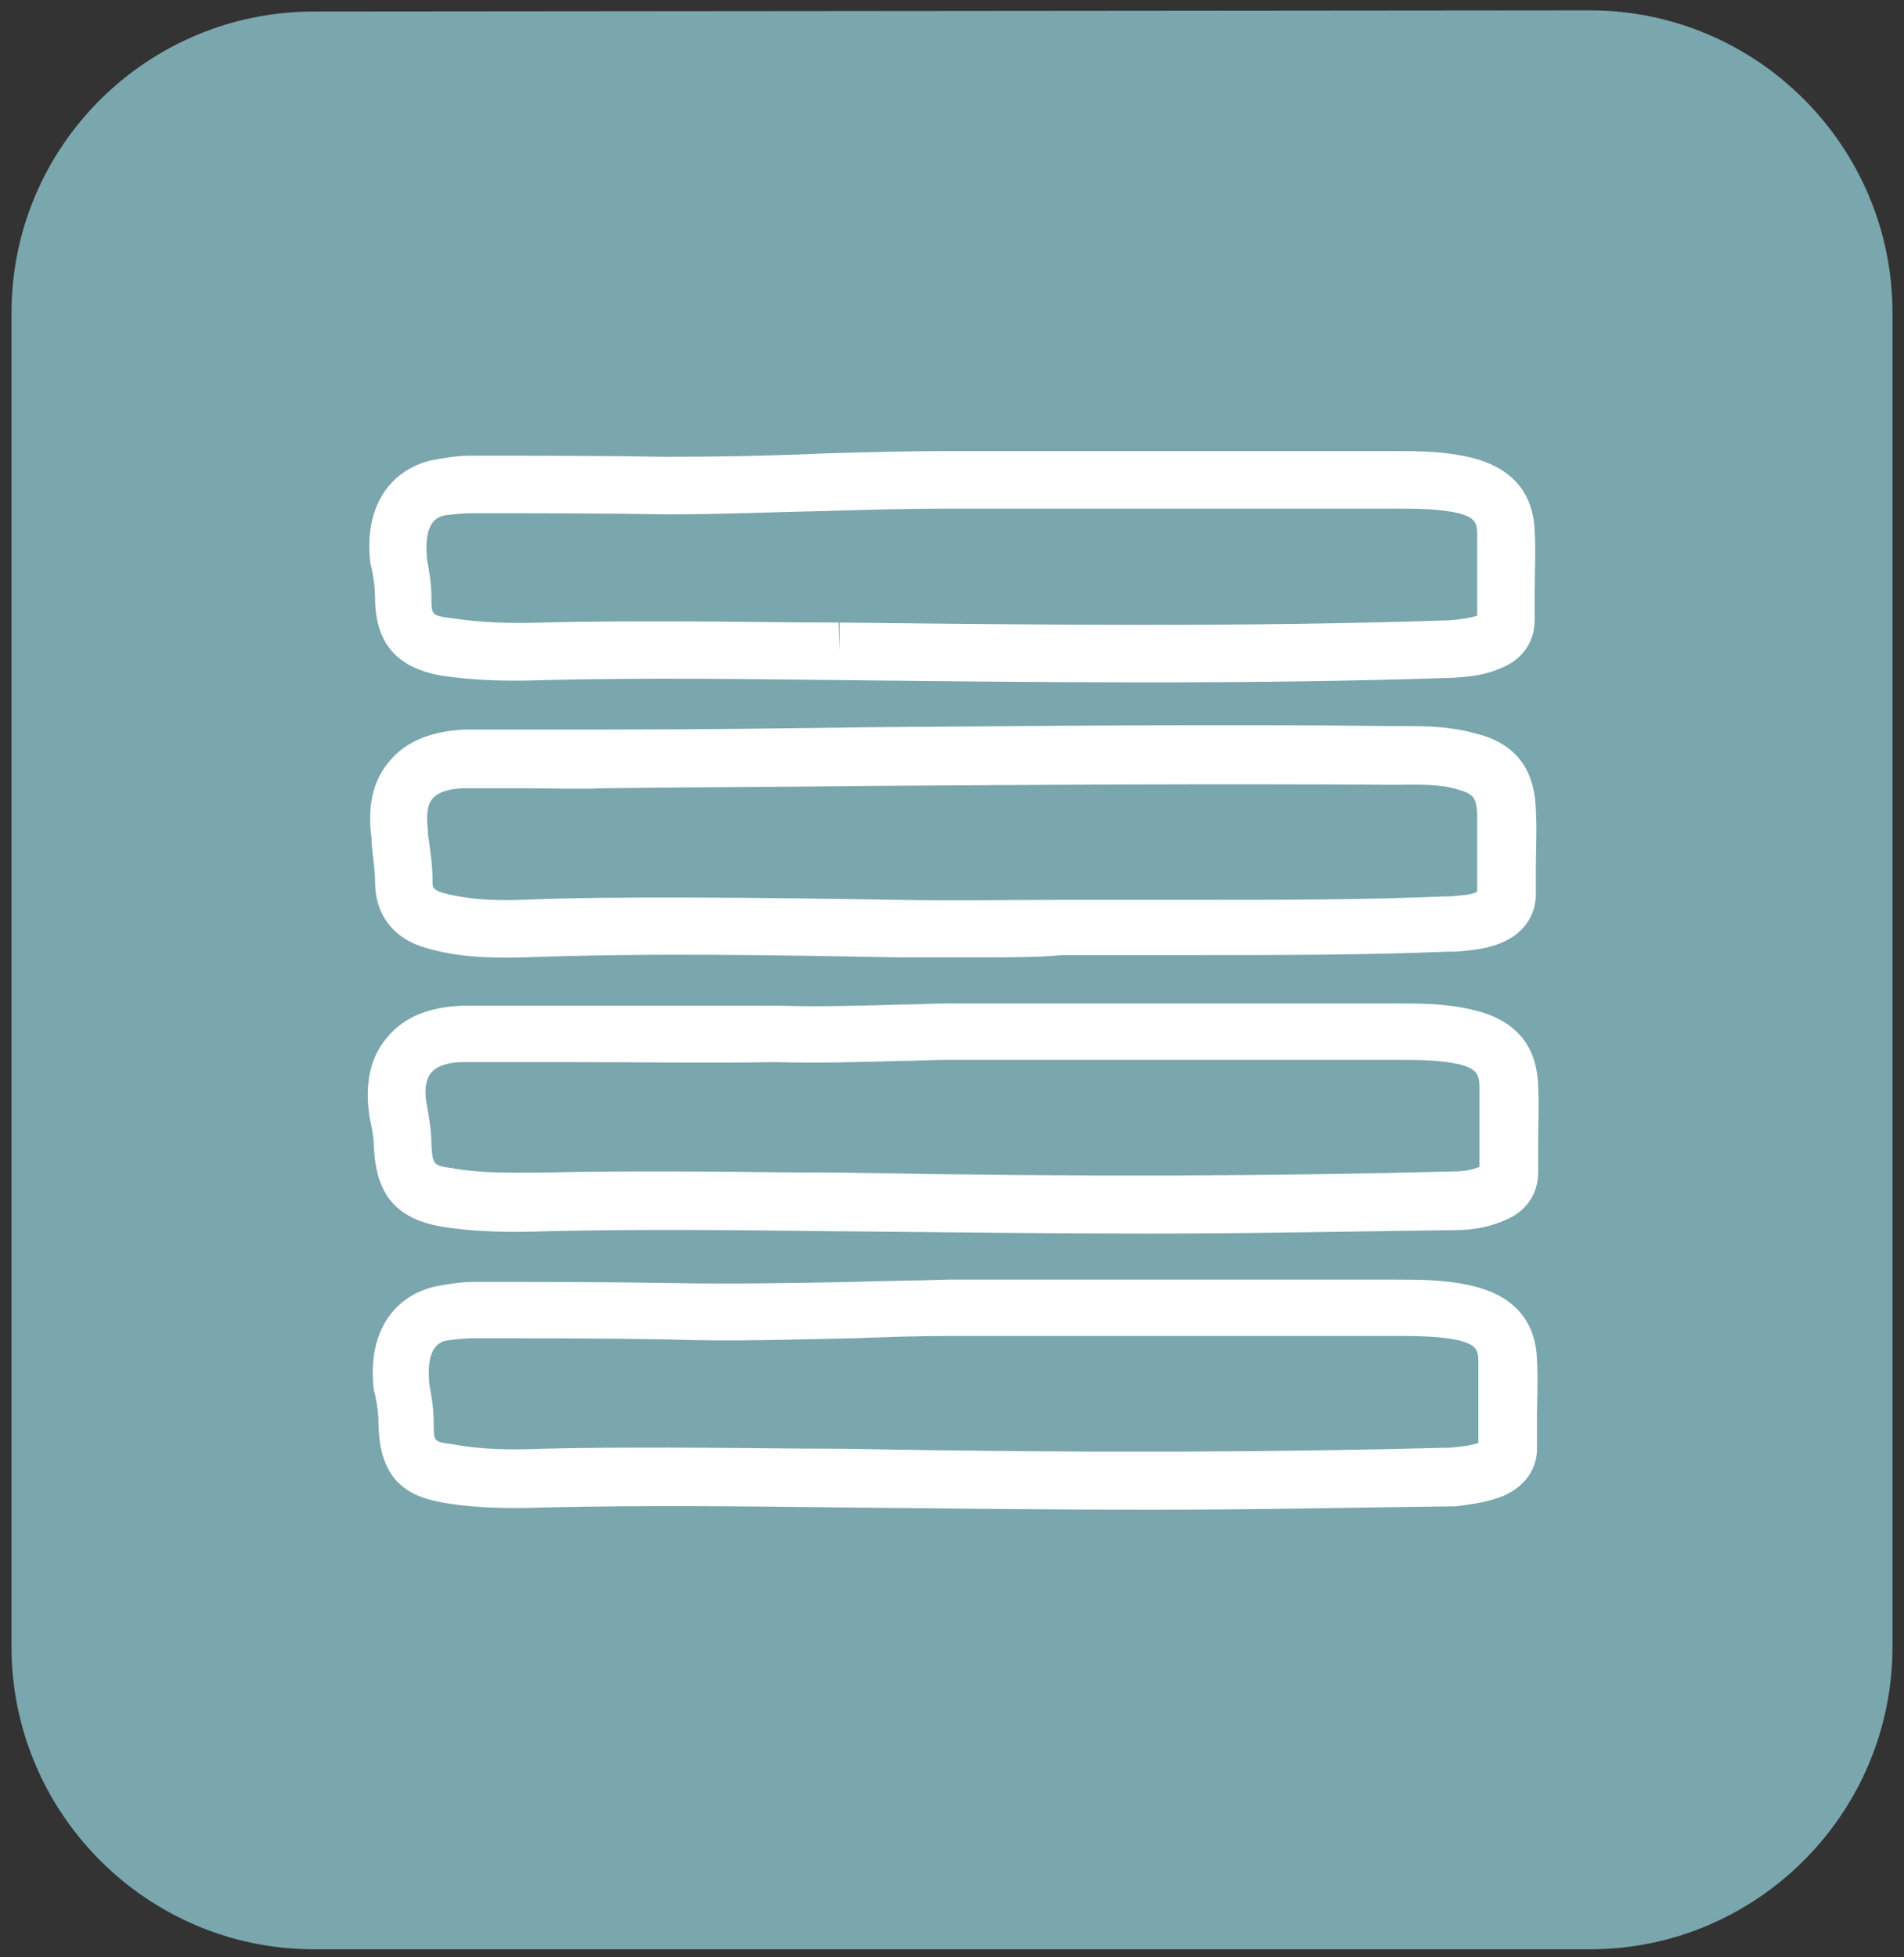
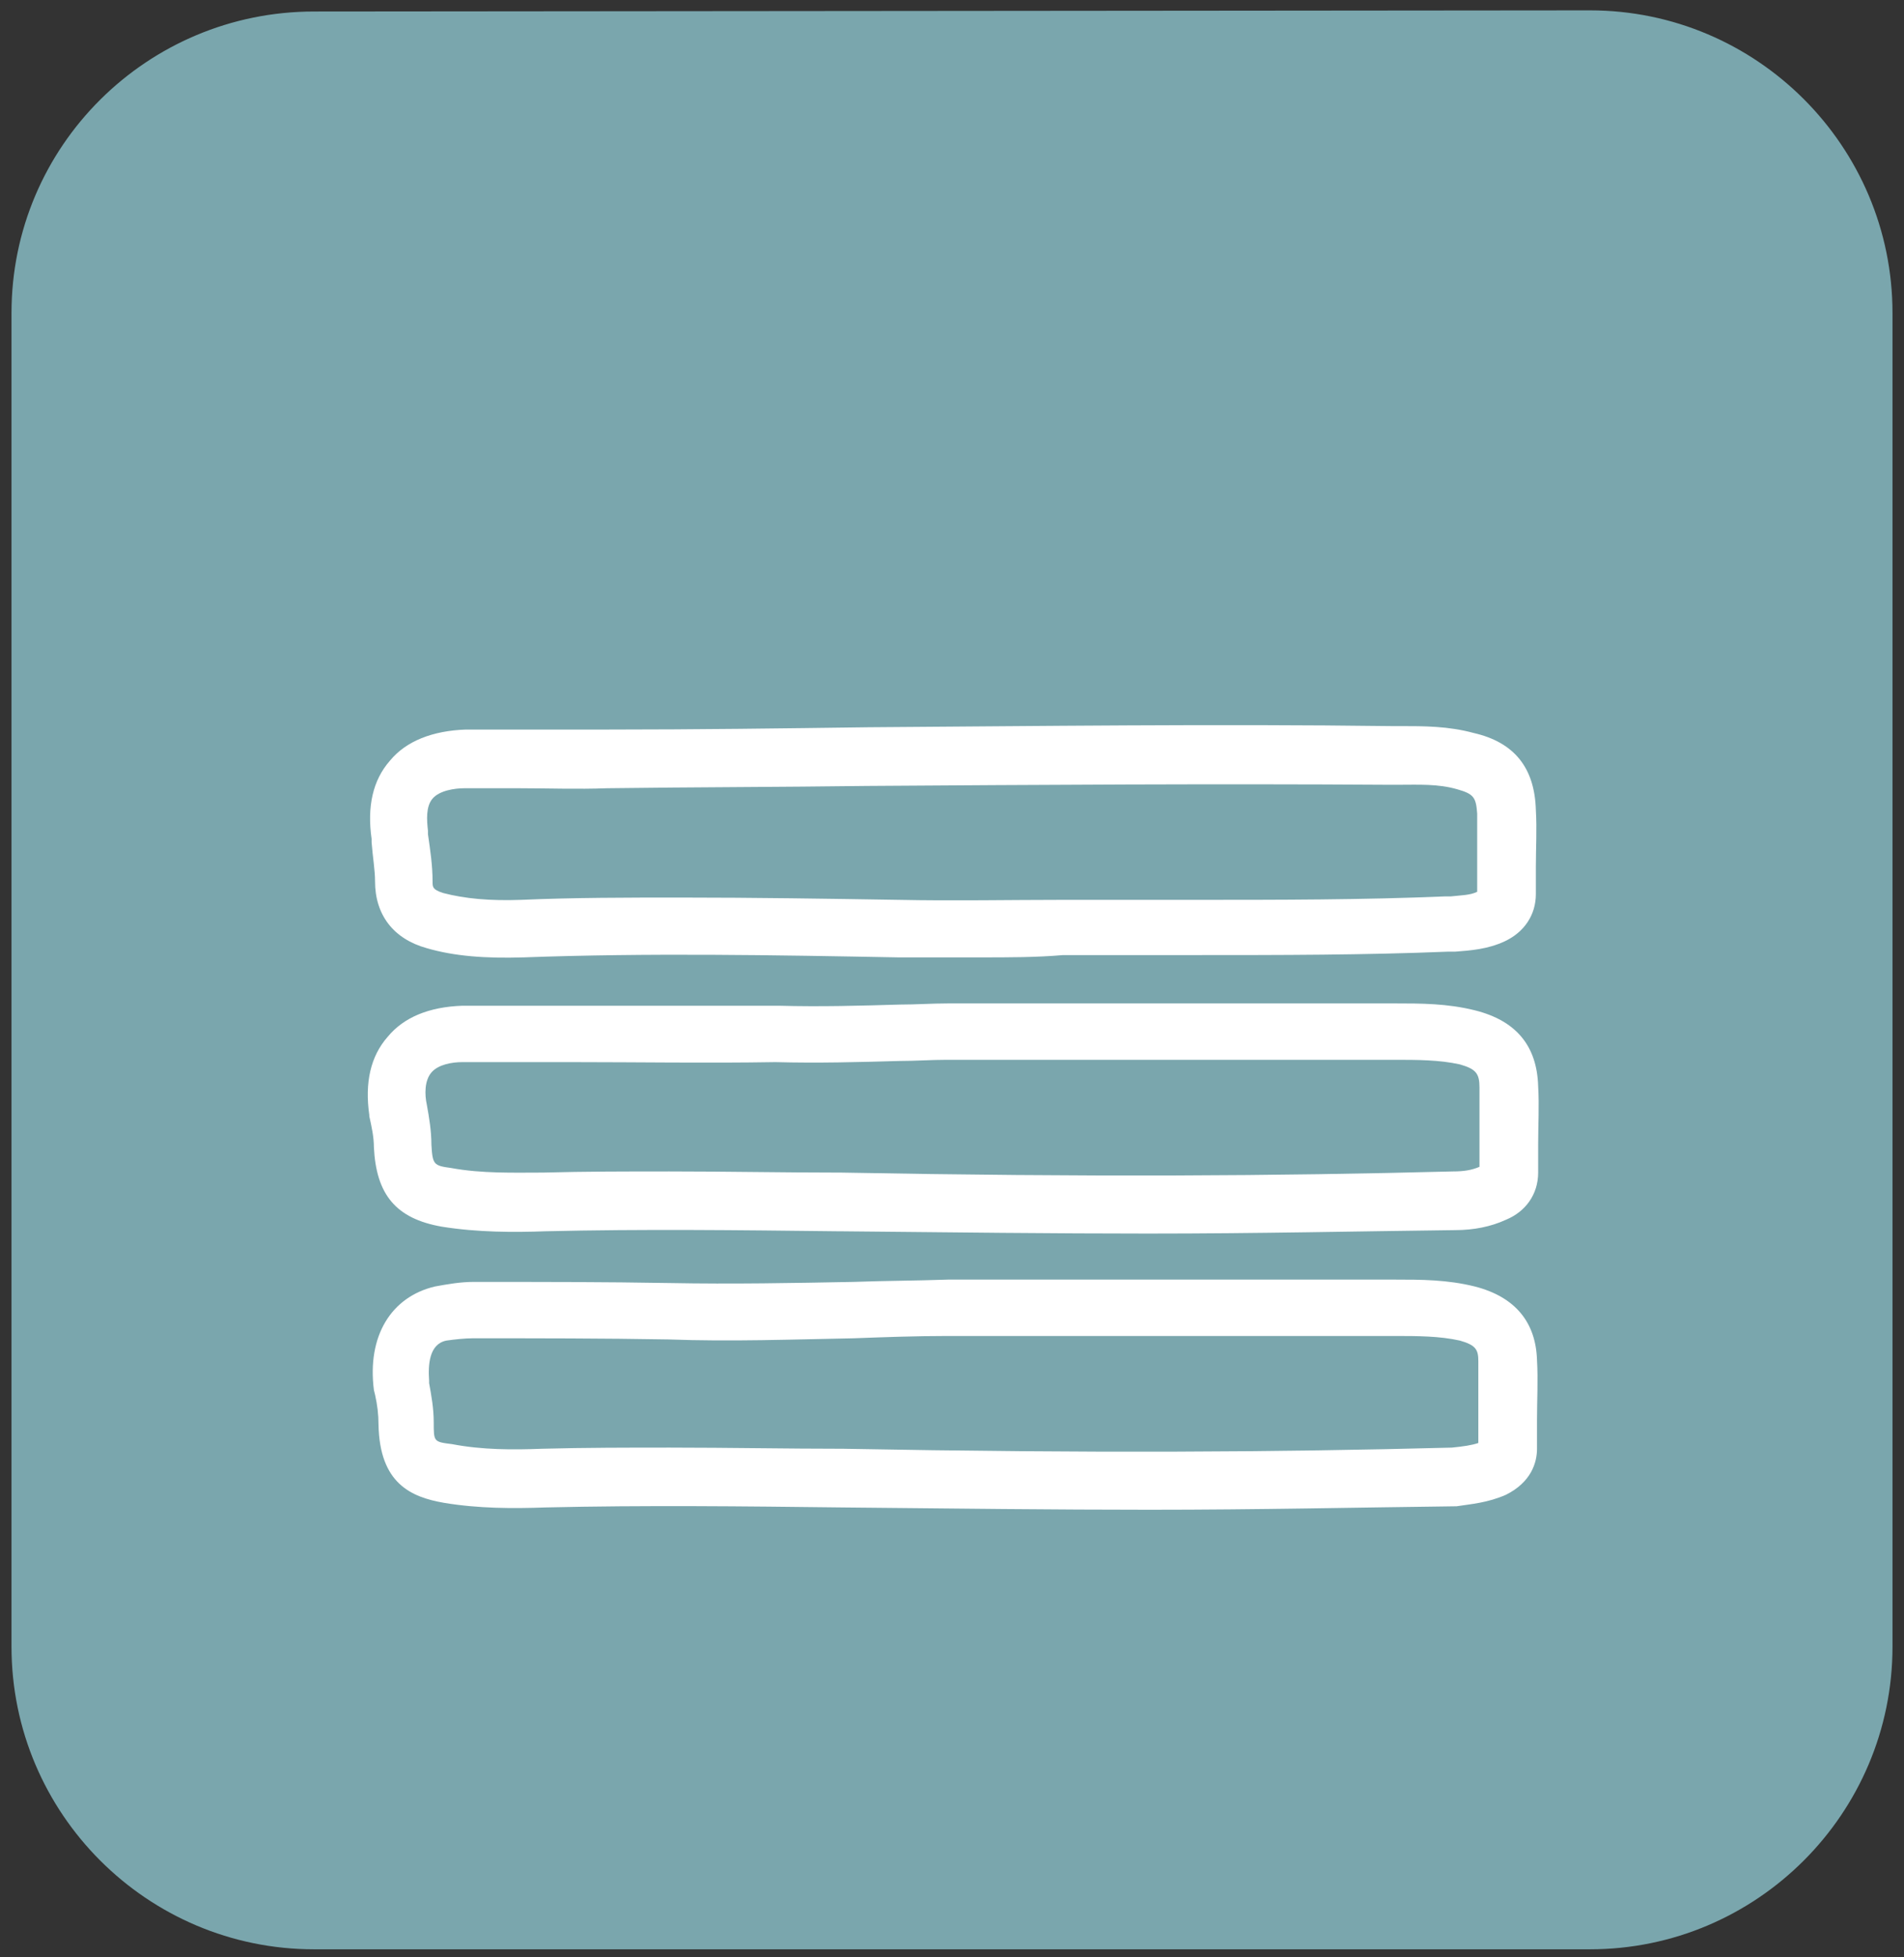
<svg xmlns="http://www.w3.org/2000/svg" viewBox="0 0 165.5 170.1">
  <rect x="0" y="0" width="165.5" height="170.1" fill="#333333" stroke="none" />
  <path d="m27.3 1c-14.5 0-26.3 11.7-26.3 26.2v115.9c0 14.5 11.8 26.3 26.3 26.3h110.9c14.5 0 26.3-11.8 26.3-26.3v-115.9c0-14.5-11.8-26.3-26.3-26.3z" fill="#7aa6ad" />
  <g fill="#fff">
    <path d="m85.3 83.2c-2.4 0-4.8 0-7.2 0-10.7-.2-21.8-.4-32.6 0-3.3.1-6-.1-8.4-.8-2.9-.8-4.5-2.9-4.5-5.8 0-1-.2-2.1-.3-3.4v-.3c-.4-2.8.1-5.1 1.6-6.8 1.4-1.7 3.7-2.6 6.6-2.7h.8 3.9 7.7c7.6 0 15.1-.1 22.6-.2 14.8-.1 30.2-.3 45.4-.1h.8c2.1 0 4.2 0 6.4.6 3.5.8 5.3 3 5.4 6.7.1 1.7 0 3.3 0 4.9v2.4c0 1.8-1 3.3-2.7 4.1-1.5.7-3 .8-4.3.9h-.6c-7.3.3-14.7.3-21.9.3h-4.4c-2.4 0-4.8 0-7.2 0-2.3.2-4.7.2-7.1.2zm-26.1-5.2c6.4 0 12.7.1 18.9.2 4.8.1 9.6 0 14.3 0h7.2 4.4c7.1 0 14.5 0 21.6-.3h.5c.9-.1 1.7-.1 2.3-.4 0-.7 0-1.4 0-2.1 0-1.6 0-3.1 0-4.7-.1-1.4-.3-1.7-1.7-2.1-1.7-.5-3.4-.4-5.2-.4h-.8c-15.1-.1-30.5 0-45.3.1-7.5.1-15.1.1-22.6.2-2.6.1-5.3 0-7.8 0-1.3 0-2.6 0-3.9 0h-.7c-.9 0-2.2.2-2.8.9s-.5 1.9-.4 2.8v.3c.2 1.4.4 2.7.4 4.1 0 .5 0 .7.9 1 1.9.5 4.1.7 6.8.6 4.6-.2 9.3-.2 13.9-.2z" />
    <path d="m99.8 107.2c-8.1 0-17-.1-26.8-.2h-.2c-8.7-.1-16.9-.2-25.4 0-2.7.1-5.9.1-9-.4-4-.7-5.7-2.8-5.9-6.9 0-.9-.2-1.8-.4-2.7v-.1c-.4-2.8.1-5.1 1.6-6.8 1.4-1.7 3.6-2.6 6.5-2.7h.7 8.9 17.7.1.1c3.6.1 7.1 0 10.5-.1 1.4 0 2.8-.1 4.2-.1h.1 38.8c2.2 0 4.5 0 6.9.6 3.6.9 5.4 3.1 5.5 6.6.1 1.7 0 3.4 0 5v2.5c0 1.9-1.1 3.4-2.8 4.1-1.3.6-2.8.9-4.4.9-8.5.1-17.1.3-26.7.3zm-41.6-5.4c4.9 0 9.9.1 14.7.1h.2c21.5.4 37.9.3 53.2-.1.9 0 1.6-.1 2.3-.4 0-.7 0-1.4 0-2.1 0-1.6 0-3.2 0-4.8 0-1.2-.3-1.6-1.7-2-1.8-.4-3.7-.4-5.7-.4h-38.9c-1.4 0-2.7.1-4.1.1-3.5.1-7.1.2-10.8.1-5.9.1-11.9 0-17.7 0-3 0-5.9 0-8.9 0h-.6c-.9 0-2.1.2-2.7.9s-.6 1.9-.4 2.8c.2 1.1.4 2.3.4 3.5.1 1.7.2 1.8 1.7 2 2.7.5 5.5.4 8 .4 3.7-.1 7.3-.1 11-.1z" />
    <path d="m99.9 131.2c-8.1 0-16.9-.1-26.7-.2-8.5-.1-17.2-.2-25.8 0-2.8.1-5.8.1-8.8-.4-2.9-.5-5.6-1.7-5.7-6.8 0-.9-.1-1.7-.3-2.6l-.1-.4c-.6-4.7 1.5-8.1 5.3-9 1.1-.2 2.2-.4 3.4-.4 5.6 0 11.4 0 17.1.1 5.3.1 10.7 0 15.9-.1 2.7-.1 5.4-.1 8.2-.2h38.9c2.2 0 4.5 0 6.9.6 3.5.9 5.3 3.1 5.4 6.4.1 1.7 0 3.5 0 5.2v2.5c0 1.2-.5 2.9-2.7 4-1.6.7-3 .8-4.3 1h-.1c-8.4.1-17 .3-26.6.3zm-41.6-5.4c5 0 10.1.1 15 .1 21.4.4 37.7.3 52.9-.1 1-.1 1.7-.2 2.3-.4 0-.7 0-1.4 0-2.1 0-1.6 0-3.3 0-5 0-1-.2-1.4-1.6-1.8-1.8-.4-3.7-.4-5.7-.4h-38.9c-2.7 0-5.4.1-8.1.2-5.3.1-10.7.3-16.1.1-5.7-.1-11.4-.1-17-.1-.7 0-1.6.1-2.3.2-1.5.3-1.6 2.1-1.5 3.5v.2c.2 1.1.4 2.2.4 3.4 0 1.7 0 1.7 1.6 1.9 2.6.5 5.3.5 7.8.4 3.8-.1 7.5-.1 11.2-.1z" />
-     <path d="m99.6 59.3c-8.9 0-17.9-.1-26.6-.2h-.1c-8.7-.1-17-.2-25.5 0-2.8.1-5.9.1-9.1-.4-3.9-.7-5.7-2.9-5.7-6.8 0-.8-.1-1.6-.3-2.5l-.1-.4c-.6-4.7 1.5-8.1 5.3-9 1.1-.2 2.2-.4 3.4-.4 5.6 0 11.4 0 17.1.1 4.6 0 9.3-.1 13.8-.3 3.4-.1 6.9-.2 10.4-.2h38.9c2.2 0 4.5 0 6.9.6 3.5.9 5.3 3.1 5.4 6.4.1 1.7 0 3.5 0 5.2v2.5c0 1.9-1.1 3.4-2.8 4.1-1.5.7-2.9.8-4.2.9h-.1c-8.8.3-17.7.4-26.7.4zm-41.4-5.3c5 0 9.9.1 14.7.1l.1 2.5v-2.5c17.4.2 35.5.4 53.1-.2 1-.1 1.7-.2 2.3-.4 0-.7 0-1.4 0-2.1 0-1.6 0-3.3 0-5 0-1-.2-1.4-1.6-1.8-1.8-.4-3.7-.4-5.7-.4h-38.8c-3.4 0-6.9.1-10.3.2-4.6.1-9.3.3-14 .3-5.7-.1-11.5-.1-17.1-.1-.7 0-1.6.1-2.3.2-1.5.3-1.6 2.1-1.5 3.5v.2c.2 1.1.4 2.2.4 3.4 0 1.5 0 1.6 1.6 1.8 2.6.4 5.1.5 8.1.4 3.7-.1 7.3-.1 11-.1z" />
  </g>
</svg>